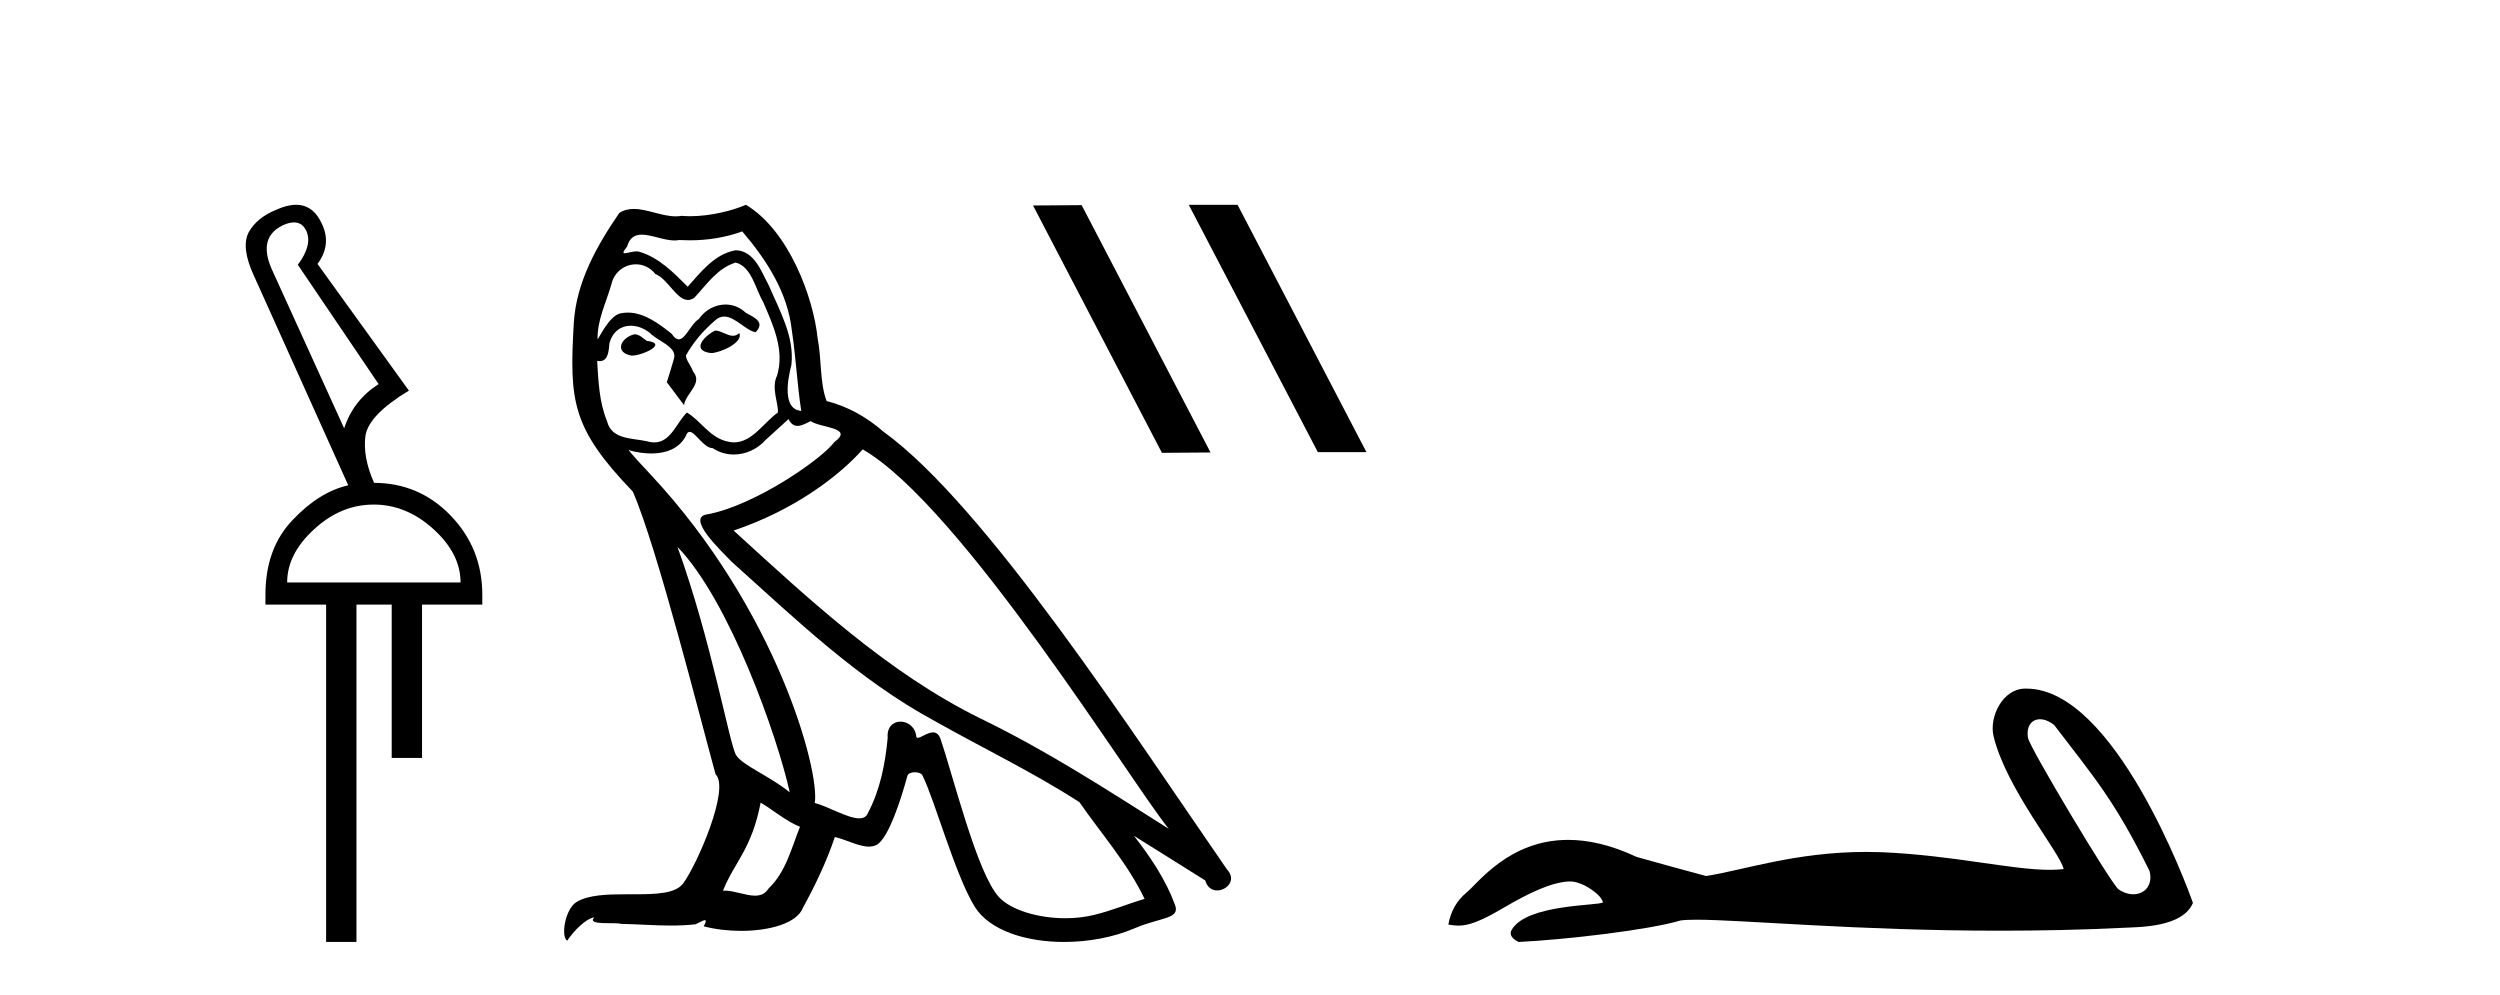
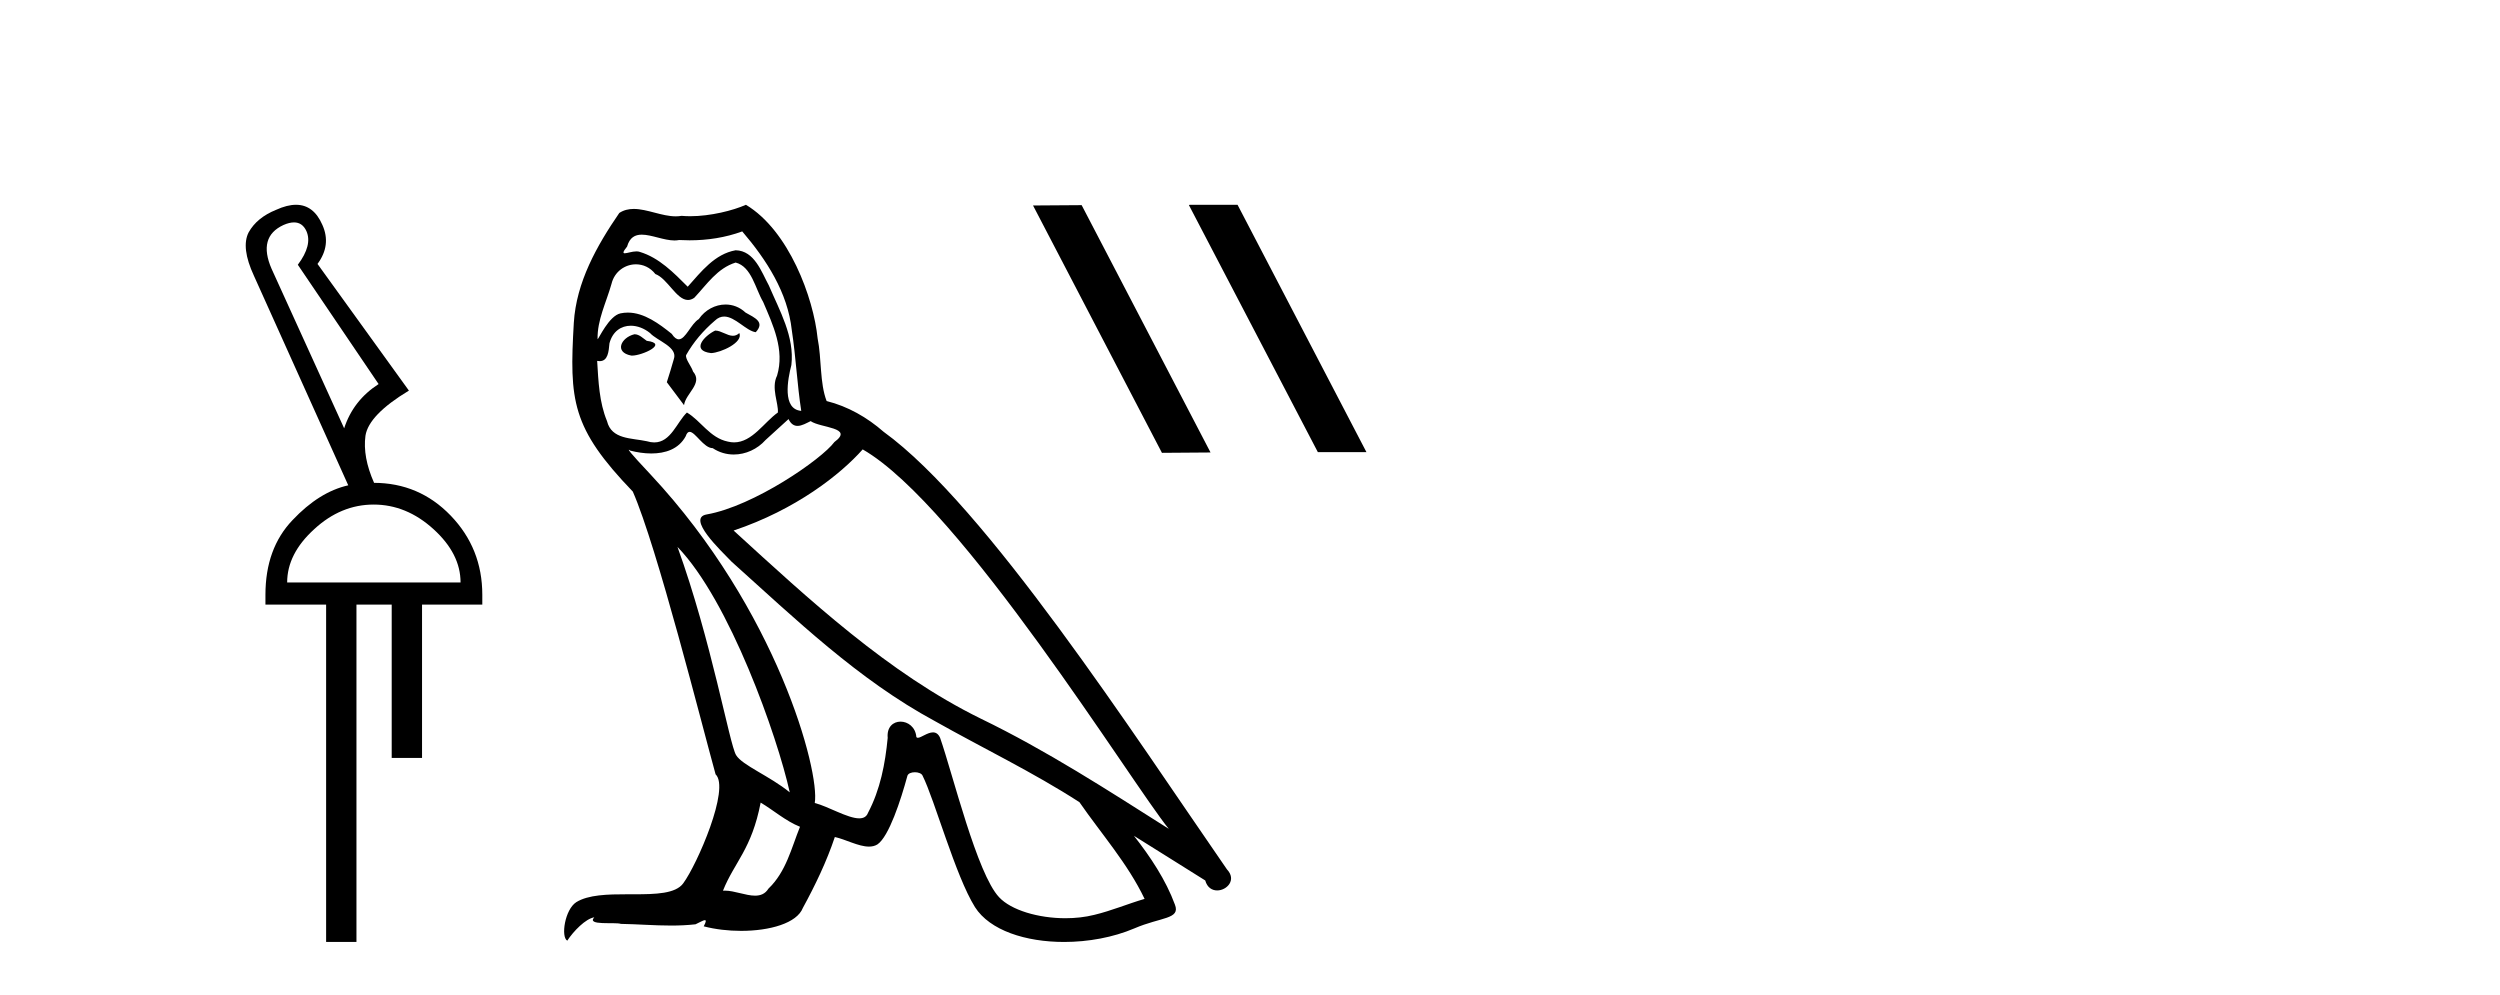
<svg xmlns="http://www.w3.org/2000/svg" width="103.0" height="41.0">
-   <path d="M 12.113 9.163 C 12.345 9.163 12.516 9.283 12.625 9.523 C 12.794 9.906 12.676 10.368 12.27 10.908 L 15.598 15.823 C 14.9 16.273 14.427 16.881 14.179 17.647 L 11.19 11.077 C 10.807 10.199 10.97 9.597 11.679 9.27 C 11.842 9.198 11.987 9.163 12.113 9.163 ZM 15.395 20.788 C 16.296 20.788 17.118 21.126 17.861 21.802 C 18.604 22.477 18.975 23.209 18.975 23.997 L 11.831 23.997 C 11.831 23.209 12.203 22.477 12.946 21.802 C 13.678 21.126 14.494 20.788 15.395 20.788 ZM 12.195 8.437 C 11.953 8.437 11.679 8.506 11.375 8.645 C 10.846 8.859 10.469 9.169 10.244 9.574 C 10.03 9.991 10.103 10.587 10.463 11.364 L 14.348 19.995 C 13.548 20.175 12.783 20.653 12.051 21.43 C 11.308 22.207 10.936 23.232 10.936 24.504 L 10.936 24.909 L 13.436 24.909 L 13.436 38.809 L 14.686 38.809 L 14.686 24.909 L 16.138 24.909 L 16.138 31.226 L 17.388 31.226 L 17.388 24.909 L 19.871 24.909 L 19.871 24.504 C 19.871 23.232 19.437 22.145 18.57 21.244 C 17.703 20.344 16.645 19.893 15.395 19.893 L 15.412 19.893 C 15.097 19.184 14.978 18.537 15.057 17.951 C 15.147 17.377 15.744 16.758 16.847 16.093 L 13.081 10.874 C 13.464 10.357 13.531 9.822 13.284 9.27 C 13.044 8.715 12.681 8.437 12.195 8.437 Z" style="fill:#000000;stroke:none" />
+   <path d="M 12.113 9.163 C 12.345 9.163 12.516 9.283 12.625 9.523 C 12.794 9.906 12.676 10.368 12.27 10.908 L 15.598 15.823 C 14.9 16.273 14.427 16.881 14.179 17.647 L 11.19 11.077 C 10.807 10.199 10.97 9.597 11.679 9.27 C 11.842 9.198 11.987 9.163 12.113 9.163 M 15.395 20.788 C 16.296 20.788 17.118 21.126 17.861 21.802 C 18.604 22.477 18.975 23.209 18.975 23.997 L 11.831 23.997 C 11.831 23.209 12.203 22.477 12.946 21.802 C 13.678 21.126 14.494 20.788 15.395 20.788 ZM 12.195 8.437 C 11.953 8.437 11.679 8.506 11.375 8.645 C 10.846 8.859 10.469 9.169 10.244 9.574 C 10.03 9.991 10.103 10.587 10.463 11.364 L 14.348 19.995 C 13.548 20.175 12.783 20.653 12.051 21.43 C 11.308 22.207 10.936 23.232 10.936 24.504 L 10.936 24.909 L 13.436 24.909 L 13.436 38.809 L 14.686 38.809 L 14.686 24.909 L 16.138 24.909 L 16.138 31.226 L 17.388 31.226 L 17.388 24.909 L 19.871 24.909 L 19.871 24.504 C 19.871 23.232 19.437 22.145 18.57 21.244 C 17.703 20.344 16.645 19.893 15.395 19.893 L 15.412 19.893 C 15.097 19.184 14.978 18.537 15.057 17.951 C 15.147 17.377 15.744 16.758 16.847 16.093 L 13.081 10.874 C 13.464 10.357 13.531 9.822 13.284 9.27 C 13.044 8.715 12.681 8.437 12.195 8.437 Z" style="fill:#000000;stroke:none" />
  <path d="M 29.465 13.619 C 29.01 13.839 28.453 14.447 29.297 14.548 C 29.702 14.531 30.63 14.109 30.461 13.721 L 30.461 13.721 C 30.374 13.804 30.285 13.834 30.196 13.834 C 29.957 13.834 29.711 13.619 29.465 13.619 ZM 26.14 13.771 C 25.583 13.906 25.296 14.514 26.005 14.649 C 26.016 14.65 26.029 14.651 26.042 14.651 C 26.45 14.651 27.562 14.156 26.646 14.042 C 26.494 13.94 26.342 13.771 26.14 13.771 ZM 30.58 9.534 C 31.576 10.699 32.453 12.049 32.622 13.603 C 32.791 14.717 32.842 15.831 33.011 16.928 C 32.217 16.861 32.453 15.628 32.605 15.038 C 32.74 13.873 32.116 12.792 31.677 11.762 C 31.373 11.205 31.086 10.328 30.309 10.311 C 29.449 10.463 28.891 11.189 28.334 11.813 C 27.76 11.239 27.153 10.615 26.359 10.378 C 26.318 10.363 26.271 10.357 26.222 10.357 C 26.044 10.357 25.836 10.435 25.74 10.435 C 25.658 10.435 25.659 10.377 25.836 10.159 C 25.943 9.78 26.166 9.668 26.441 9.668 C 26.843 9.668 27.357 9.907 27.79 9.907 C 27.855 9.907 27.919 9.901 27.98 9.889 C 28.122 9.897 28.265 9.901 28.408 9.901 C 29.146 9.901 29.887 9.789 30.58 9.534 ZM 30.309 10.817 C 30.968 10.986 31.12 11.898 31.441 12.438 C 31.846 13.383 32.335 14.413 32.015 15.476 C 31.761 15.983 32.082 16.624 32.048 16.996 C 31.485 17.391 30.991 18.226 30.243 18.226 C 30.162 18.226 30.077 18.216 29.989 18.194 C 29.246 18.042 28.875 17.333 28.301 16.996 C 27.885 17.397 27.639 18.228 26.955 18.228 C 26.861 18.228 26.758 18.212 26.646 18.178 C 26.022 18.042 25.194 18.11 25.009 17.35 C 24.688 16.574 24.654 15.713 24.603 14.869 L 24.603 14.869 C 24.641 14.876 24.675 14.879 24.707 14.879 C 25.048 14.879 25.079 14.483 25.11 14.143 C 25.241 13.649 25.595 13.42 25.988 13.42 C 26.254 13.42 26.537 13.524 26.781 13.721 C 27.068 14.042 27.946 14.295 27.76 14.801 C 27.676 15.105 27.575 15.426 27.473 15.747 L 28.182 16.692 C 28.25 16.202 28.976 15.797 28.554 15.308 C 28.486 15.088 28.233 14.801 28.267 14.632 C 28.571 14.092 28.976 13.619 29.449 13.214 C 29.576 13.09 29.706 13.042 29.836 13.042 C 30.288 13.042 30.743 13.635 31.137 13.687 C 31.525 13.265 31.103 13.096 30.715 12.877 C 30.474 12.65 30.183 12.546 29.893 12.546 C 29.471 12.546 29.05 12.766 28.79 13.147 C 28.469 13.339 28.246 13.98 27.965 13.98 C 27.876 13.98 27.781 13.917 27.676 13.755 C 27.161 13.342 26.543 12.879 25.867 12.879 C 25.768 12.879 25.667 12.889 25.566 12.91 C 25.088 13.009 24.659 13.976 24.622 13.976 C 24.621 13.976 24.621 13.975 24.62 13.974 C 24.603 13.181 24.975 12.472 25.194 11.695 C 25.317 11.185 25.754 10.89 26.2 10.89 C 26.492 10.89 26.787 11.016 27.001 11.29 C 27.503 11.476 27.871 12.359 28.344 12.359 C 28.427 12.359 28.514 12.332 28.604 12.269 C 29.128 11.712 29.55 11.053 30.309 10.817 ZM 27.912 22.533 C 30.056 24.744 32.031 30.349 32.538 32.645 C 31.711 31.97 30.58 31.531 30.326 31.109 C 30.056 30.67 29.313 26.399 27.912 22.533 ZM 35.543 18.515 C 39.594 20.845 46.651 32.307 48.153 34.148 C 45.621 32.544 43.123 30.923 40.405 29.606 C 36.589 27.733 33.331 24.694 30.225 21.858 C 32.791 20.997 34.631 19.545 35.543 18.515 ZM 31.339 33.067 C 31.879 33.388 32.369 33.827 32.96 34.063 C 32.605 34.941 32.386 35.92 31.66 36.612 C 31.524 36.832 31.329 36.901 31.107 36.901 C 30.723 36.901 30.256 36.694 29.866 36.694 C 29.839 36.694 29.812 36.695 29.786 36.697 C 30.259 35.515 30.968 34.992 31.339 33.067 ZM 32.487 17.266 C 32.589 17.478 32.72 17.547 32.858 17.547 C 33.04 17.547 33.236 17.427 33.399 17.35 C 33.804 17.637 35.205 17.604 34.378 18.211 C 33.855 18.92 31.058 20.854 29.115 21.195 C 28.276 21.342 29.685 22.668 30.141 23.141 C 32.774 25.504 35.357 28.003 38.514 29.708 C 40.489 30.822 42.566 31.818 44.473 33.05 C 45.385 34.367 46.465 35.582 47.157 37.034 C 46.465 37.237 45.79 37.524 45.081 37.693 C 44.707 37.787 44.301 37.831 43.895 37.831 C 42.78 37.831 41.659 37.499 41.164 36.967 C 40.253 36.005 39.257 31.902 38.733 30.4 C 38.659 30.231 38.553 30.174 38.439 30.174 C 38.211 30.174 37.946 30.397 37.816 30.397 C 37.789 30.397 37.768 30.388 37.754 30.366 C 37.72 29.95 37.401 29.731 37.102 29.731 C 36.806 29.731 36.531 29.946 36.573 30.4 C 36.471 31.463 36.269 32.527 35.762 33.489 C 35.7 33.653 35.571 33.716 35.4 33.716 C 34.92 33.716 34.115 33.221 33.568 33.084 C 33.787 31.784 32.015 25.133 26.815 19.562 C 26.633 19.365 25.841 18.53 25.91 18.53 C 25.918 18.53 25.938 18.541 25.971 18.566 C 26.237 18.635 26.537 18.683 26.834 18.683 C 27.403 18.683 27.961 18.508 28.25 17.975 C 28.294 17.843 28.349 17.792 28.413 17.792 C 28.644 17.792 28.994 18.464 29.364 18.464 C 29.633 18.643 29.933 18.726 30.231 18.726 C 30.721 18.726 31.206 18.504 31.542 18.127 C 31.863 17.84 32.166 17.553 32.487 17.266 ZM 30.732 8.437 C 30.201 8.673 29.272 8.908 28.438 8.908 C 28.316 8.908 28.197 8.903 28.081 8.893 C 28.002 8.907 27.922 8.913 27.84 8.913 C 27.272 8.913 26.66 8.608 26.111 8.608 C 25.901 8.608 25.701 8.652 25.515 8.774 C 24.587 10.125 23.743 11.627 23.641 13.299 C 23.456 16.506 23.54 17.62 26.072 20.254 C 27.068 22.516 28.925 29.893 29.482 31.902 C 30.09 32.476 28.723 35.616 28.149 36.393 C 27.836 36.823 27.013 36.844 26.129 36.844 C 26.033 36.844 25.936 36.844 25.839 36.844 C 25.044 36.844 24.239 36.861 23.743 37.169 C 23.27 37.473 23.101 38.604 23.371 38.756 C 23.624 38.368 24.131 37.845 24.485 37.794 L 24.485 37.794 C 24.148 38.148 25.329 37.98 25.583 38.064 C 26.265 38.075 26.956 38.133 27.649 38.133 C 27.984 38.133 28.32 38.119 28.655 38.081 C 28.807 38.014 28.97 37.911 29.041 37.911 C 29.096 37.911 29.096 37.973 28.993 38.165 C 29.471 38.29 30.008 38.352 30.532 38.352 C 31.713 38.352 32.833 38.037 33.078 37.406 C 33.585 36.477 34.057 35.498 34.395 34.485 C 34.826 34.577 35.368 34.88 35.802 34.88 C 35.929 34.88 36.047 34.854 36.151 34.789 C 36.623 34.468 37.113 32.966 37.383 31.97 C 37.409 31.866 37.549 31.816 37.692 31.816 C 37.828 31.816 37.966 31.862 38.008 31.953 C 38.514 32.966 39.358 36.072 40.168 37.372 C 40.78 38.335 42.262 38.809 43.839 38.809 C 44.831 38.809 45.861 38.622 46.735 38.25 C 47.833 37.777 48.643 37.878 48.407 37.271 C 48.035 36.258 47.394 35.295 46.718 34.435 L 46.718 34.435 C 47.698 35.042 48.677 35.667 49.656 36.275 C 49.737 36.569 49.94 36.686 50.147 36.686 C 50.546 36.686 50.962 36.252 50.551 35.819 C 46.718 30.282 40.624 20.845 36.404 17.789 C 35.728 17.198 34.935 16.743 34.057 16.523 C 33.77 15.78 33.855 14.784 33.686 13.94 C 33.517 12.269 32.504 9.5 30.732 8.437 Z" style="fill:#000000;stroke:none" />
  <path d="M 49.014 8.437 L 48.984 8.452 L 54.295 18.627 L 56.297 18.627 L 50.987 8.437 ZM 44.564 8.452 L 42.561 8.466 L 47.872 18.657 L 49.874 18.642 L 44.564 8.452 Z" style="fill:#000000;stroke:none" />
-   <path d="M 84.049 29.633 C 84.226 29.633 84.431 29.71 84.638 29.878 C 86.279 32.031 87.089 32.924 88.559 35.879 C 88.716 36.468 88.359 36.844 87.891 36.844 C 87.696 36.844 87.481 36.778 87.276 36.635 C 86.942 36.349 83.625 30.806 83.555 30.407 C 83.47 29.927 83.704 29.633 84.049 29.633 ZM 83.445 28.37 C 82.497 28.37 81.946 29.555 82.135 30.334 C 82.66 32.507 84.902 35.163 85.021 35.806 C 84.844 35.828 84.654 35.837 84.452 35.837 C 82.857 35.837 80.489 35.238 77.528 35.111 C 77.315 35.103 77.106 35.099 76.901 35.099 C 73.983 35.099 71.85 35.847 70.291 36.092 C 69.313 35.83 68.36 35.568 67.43 35.306 C 66.353 34.799 65.418 34.603 64.61 34.603 C 62.178 34.603 60.906 36.378 60.423 36.771 C 60.018 37.105 59.767 37.546 59.672 38.094 C 59.82 38.115 59.953 38.135 60.098 38.135 C 60.467 38.135 60.918 38.005 61.924 37.415 C 62.973 36.8 63.922 36.337 64.671 36.315 C 64.677 36.315 64.684 36.315 64.691 36.315 C 65.226 36.315 66.015 36.896 66.038 37.178 C 65.919 37.321 62.897 37.234 62.282 38.309 C 62.113 38.605 62.52 38.785 62.568 38.809 C 64.523 38.714 67.994 38.305 69.234 37.924 C 69.39 37.902 69.609 37.892 69.887 37.892 C 71.8 37.892 76.492 38.345 82.404 38.345 C 84.04 38.345 85.769 38.311 87.559 38.222 C 88.159 38.192 89.936 38.202 90.348 37.2 C 90.11 36.509 87.109 28.38 83.497 28.371 C 83.48 28.37 83.462 28.37 83.445 28.37 Z" style="fill:#000000;stroke:none" />
</svg>